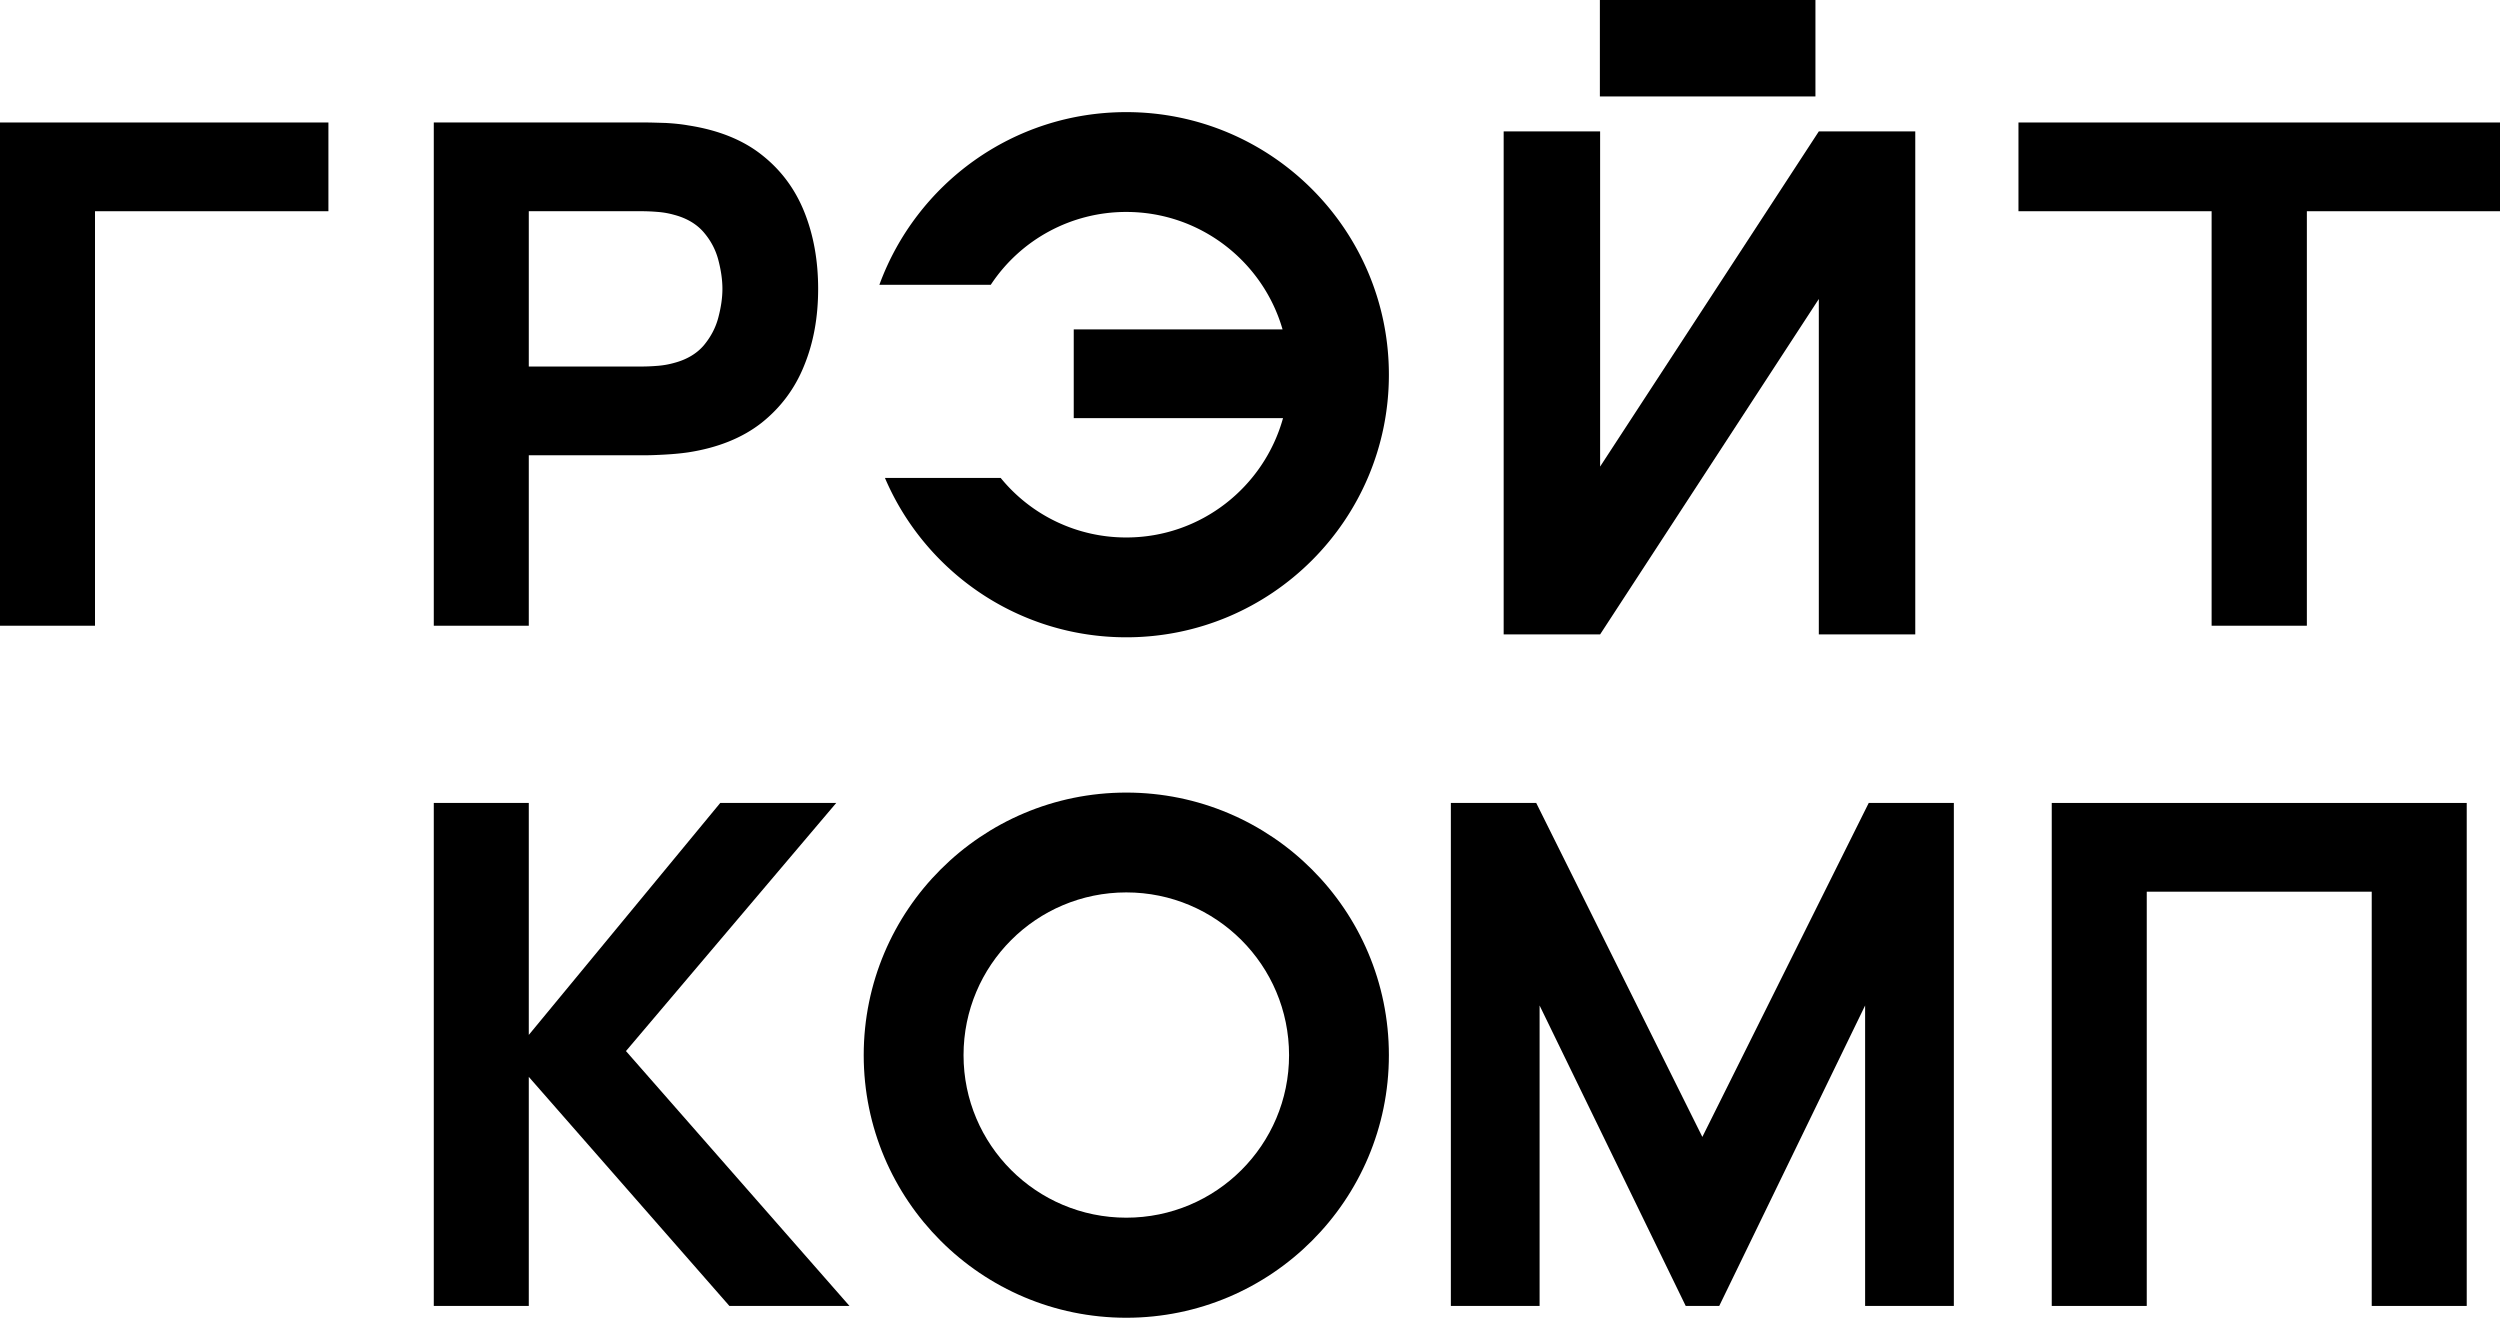
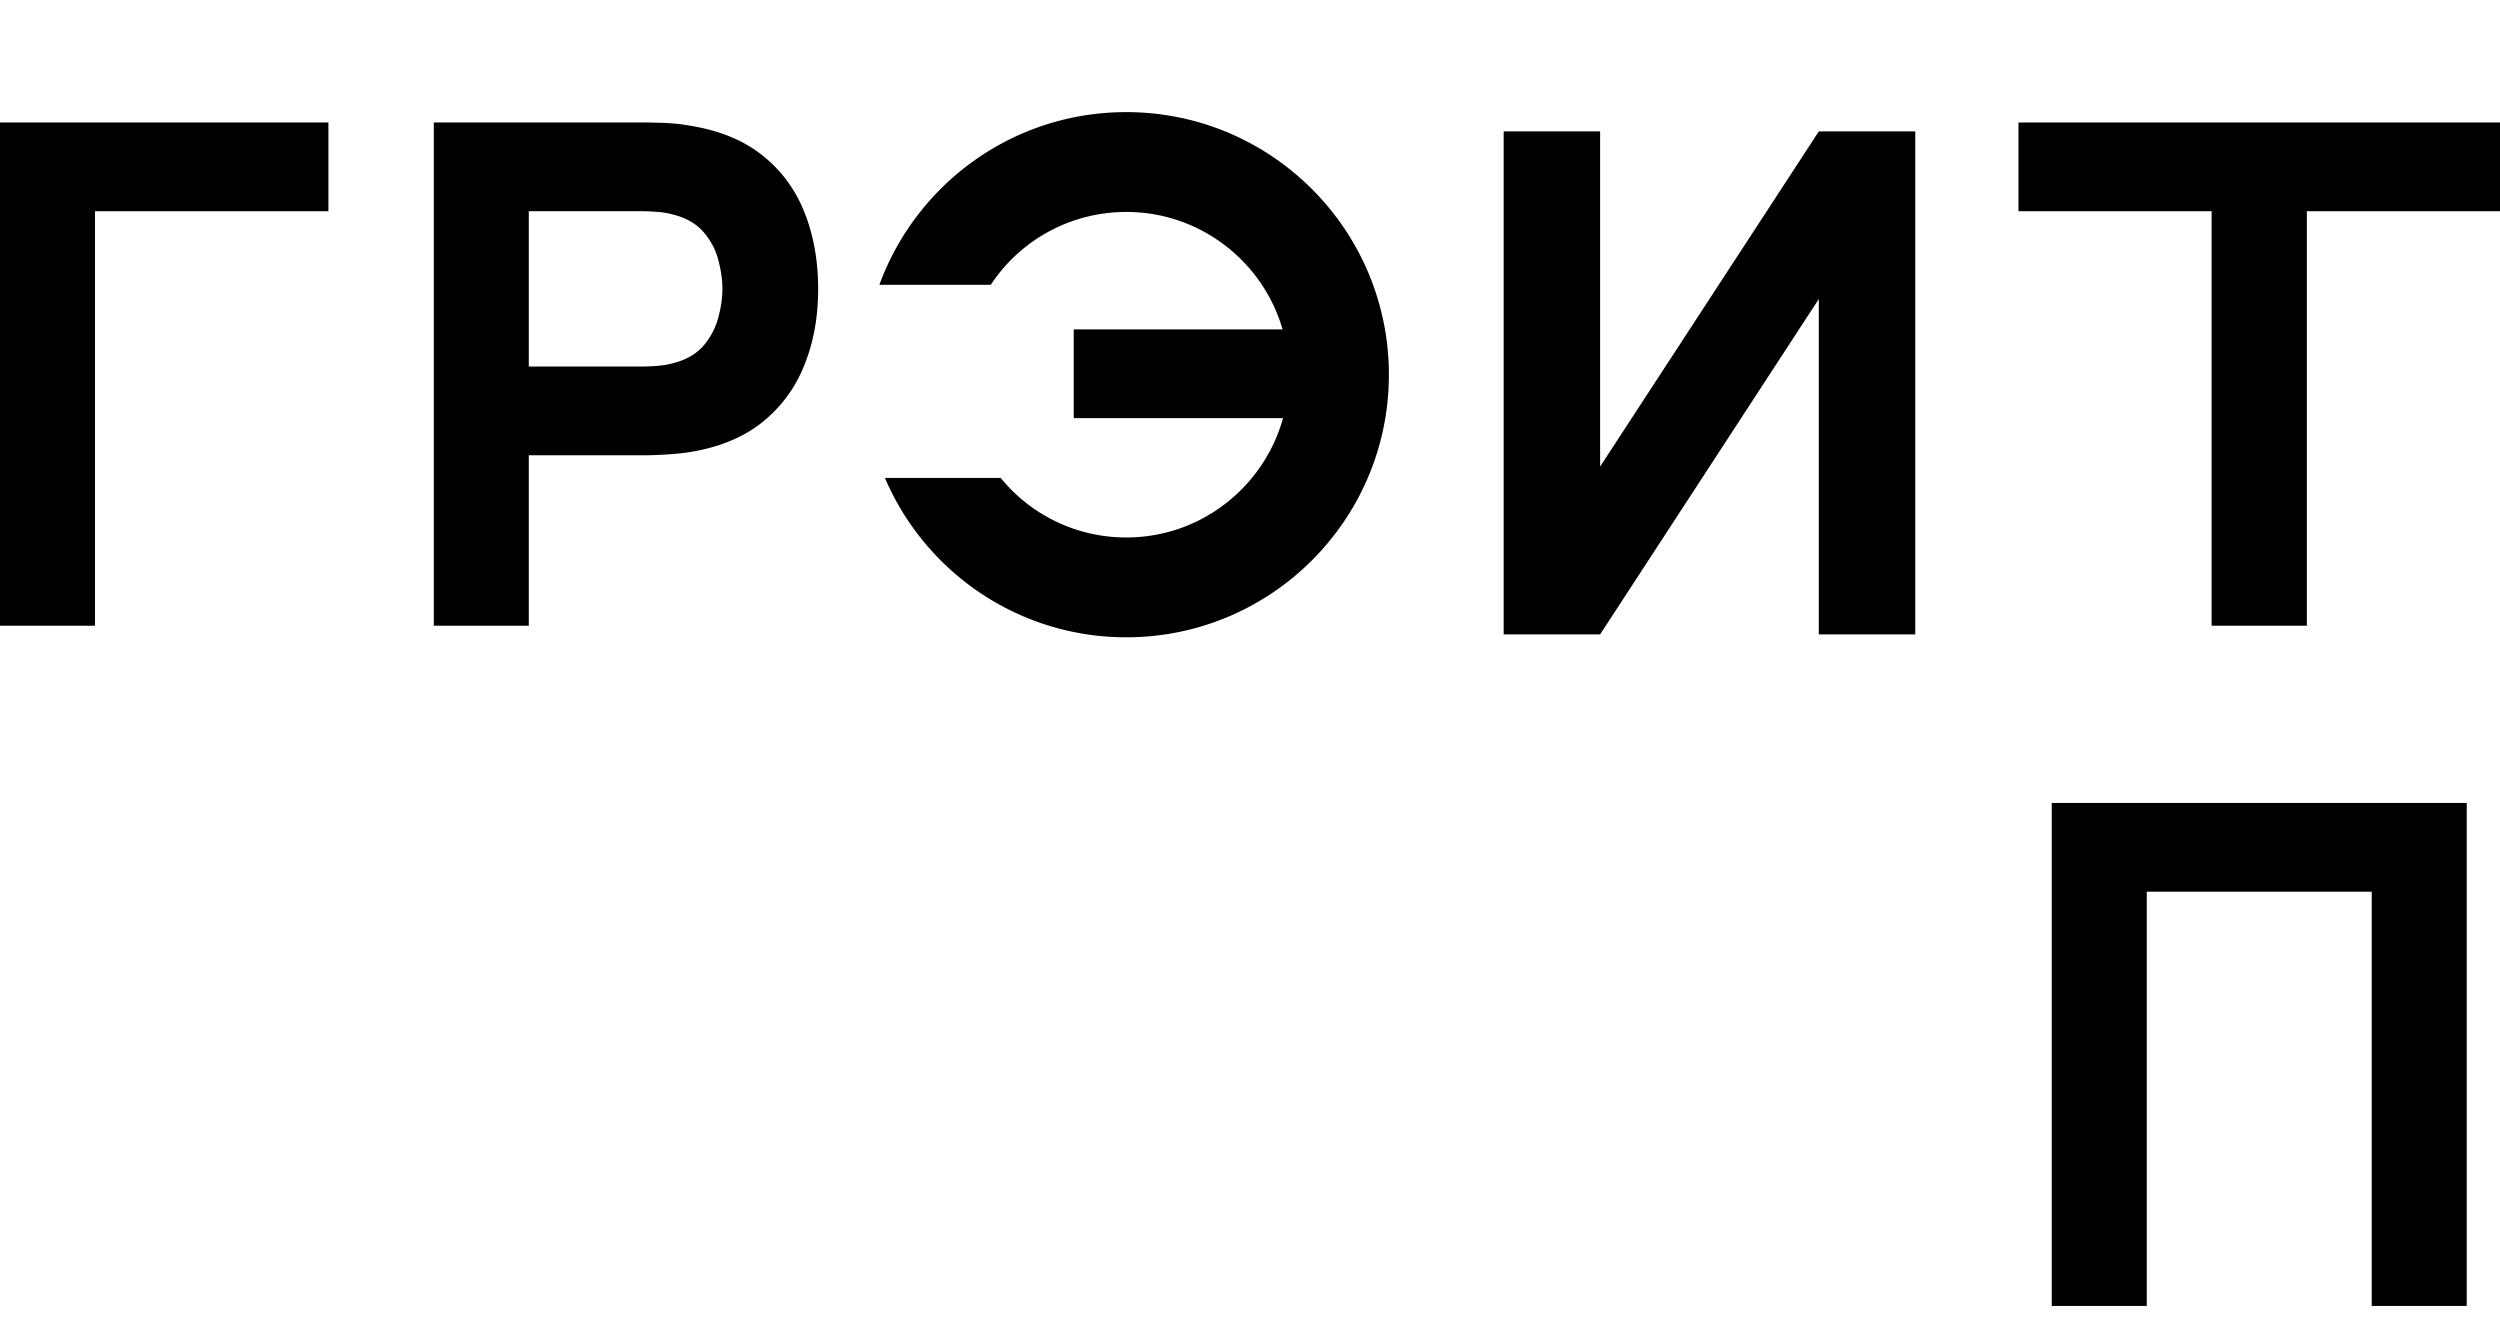
<svg xmlns="http://www.w3.org/2000/svg" id="Слой_1" data-name="Слой 1" viewBox="0 0 8598 4532.028">
  <title>ГК-лого-полный-черный для меню</title>
-   <polygon points="4989.792 4491.393 4989.792 2761.51 5283.358 2761.51 5854.734 3910.067 6426.939 2761.51 6719.675 2761.51 6719.675 4491.393 6414.499 4491.393 6414.499 3458.108 5912.784 4491.393 5797.513 4491.393 5294.968 3458.108 5294.968 4491.393 4989.792 4491.393" />
-   <polygon points="1491.879 4491.393 1491.879 2761.51 1818.616 2761.51 1818.616 3559.28 2477.067 2761.51 2875.951 2761.51 2152.817 3614.842 2921.562 4491.393 2508.579 4491.393 1818.616 3703.575 1818.616 4491.393 1491.879 4491.393" />
  <polygon points="7056.364 4491.393 7056.364 2761.51 8483.559 2761.51 8483.559 4491.393 8156.822 4491.393 8156.822 3066.686 7383.101 3066.686 7383.101 4491.393 7056.364 4491.393" />
  <g id="_2593451451312" data-name=" 2593451451312">
    <polygon points="7606.178 2151.988 7606.178 726.451 7061.34 726.451 6941.923 726.451 6941.923 421.275 7061.34 421.275 8478.583 421.275 8598 421.275 8598 726.451 8478.583 726.451 7933.745 726.451 7933.745 2151.988 7606.178 2151.988" />
    <path d="M1818.616,1260.509h388.933c17.415,0,35.659-.829,55.562-2.488a287.273,287.273,0,0,0,55.562-9.951c43.952-11.61,77.953-32.342,102.002-60.538,24.049-29.025,40.635-60.538,49.757-95.367s14.098-67.172,14.098-98.685-4.976-64.684-14.098-99.514-25.708-66.343-49.757-94.538-58.05-48.928-102.002-60.538a287.268,287.268,0,0,0-55.562-9.951c-19.903-1.659-38.147-2.488-55.562-2.488H1818.616ZM1491.879,2151.988V421.275h730.598c16.586,0,38.976.829,68.001,1.659,28.196,1.659,53.074,4.146,76.294,8.293,102.831,15.756,188.247,49.757,253.761,102.002,66.343,52.245,114.441,117.758,145.954,196.54s47.269,166.686,47.269,263.712-15.756,184.93-48.098,263.712c-31.513,78.782-80.44,144.295-145.954,196.54-66.343,52.245-150.929,86.245-252.931,102.002-23.22,3.317-48.098,5.805-77.123,7.463s-51.416,2.488-67.172,2.488H1818.616v586.303Z" transform="translate(0 0)" />
    <polygon points="0 2151.988 0 421.275 1129.483 421.275 1129.483 726.451 326.737 726.451 326.737 2151.988 0 2151.988" />
    <polygon points="5171.405 2181.842 5171.405 451.959 5503.118 451.959 5503.118 1604.661 6255.277 451.959 6586.99 451.959 6586.99 2181.842 6255.277 2181.842 6255.277 1028.31 5503.118 2181.842 5171.405 2181.842" />
-     <polygon points="5502.289 0 6243.667 0 6243.667 331.713 5502.289 331.713 5502.289 0" />
    <path d="M3873.578,385.616c498.399,0,903.088,404.69,903.088,903.089s-404.69,903.089-903.089,903.089c-372.348,0-692.451-225.565-830.112-548.156H3441.522a555.879,555.879,0,0,0,432.056,204.833c257.078,0,473.521-174.149,539.034-410.495H3692.794v-305.176h718.159c-67.172-233.028-282.785-403.861-537.375-403.861a557.19,557.19,0,0,0-466.057,250.443H3024.393C3151.273,632.742,3482.986,385.616,3873.578,385.616Z" transform="translate(0 0)" />
  </g>
-   <path d="M3873.578,2725.851c-498.399,0-903.089,403.86-903.089,903.088,0,498.399,404.69,903.089,903.089,903.089,498.398,0,903.088-404.69,903.088-903.089C4776.667,3129.712,4371.977,2725.851,3873.578,2725.851Zm0,1462.025c-309.322,0-559.766-250.443-559.766-558.937,0-309.322,250.443-559.766,559.766-559.766s559.766,250.443,559.766,559.766C4433.344,3937.433,4182.9,4187.876,3873.578,4187.876Z" transform="translate(0 0)" />
</svg>